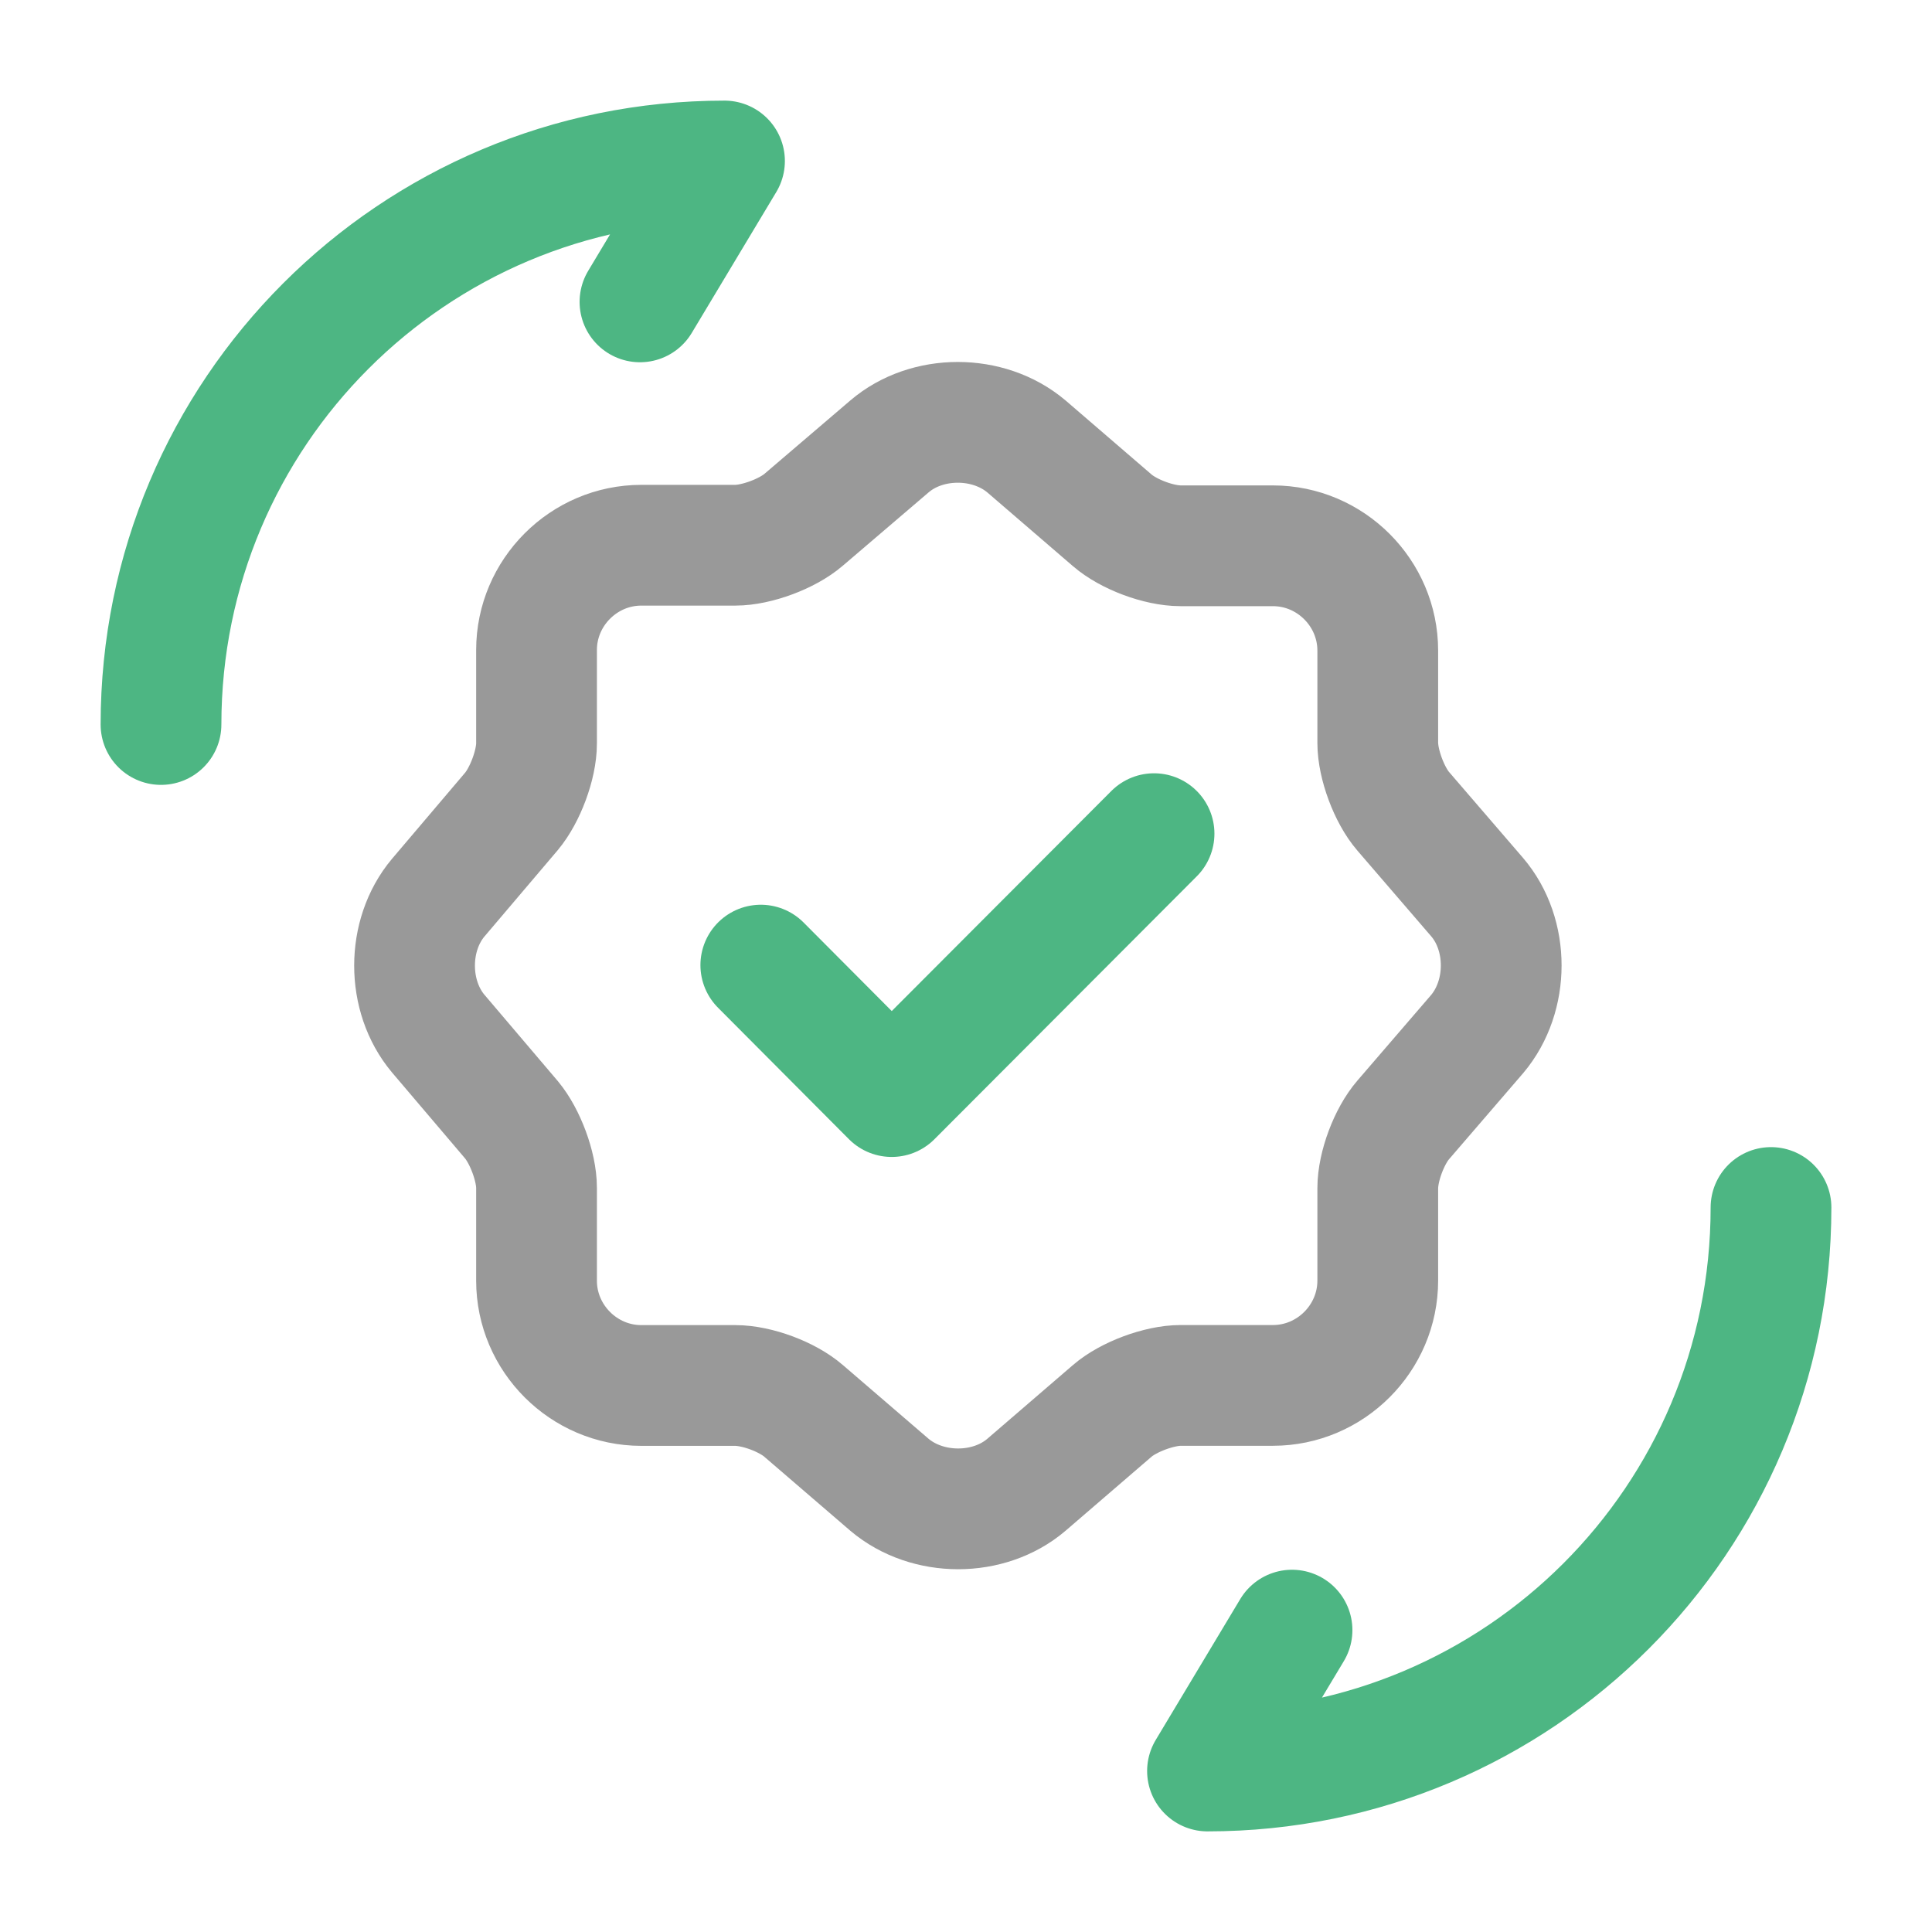
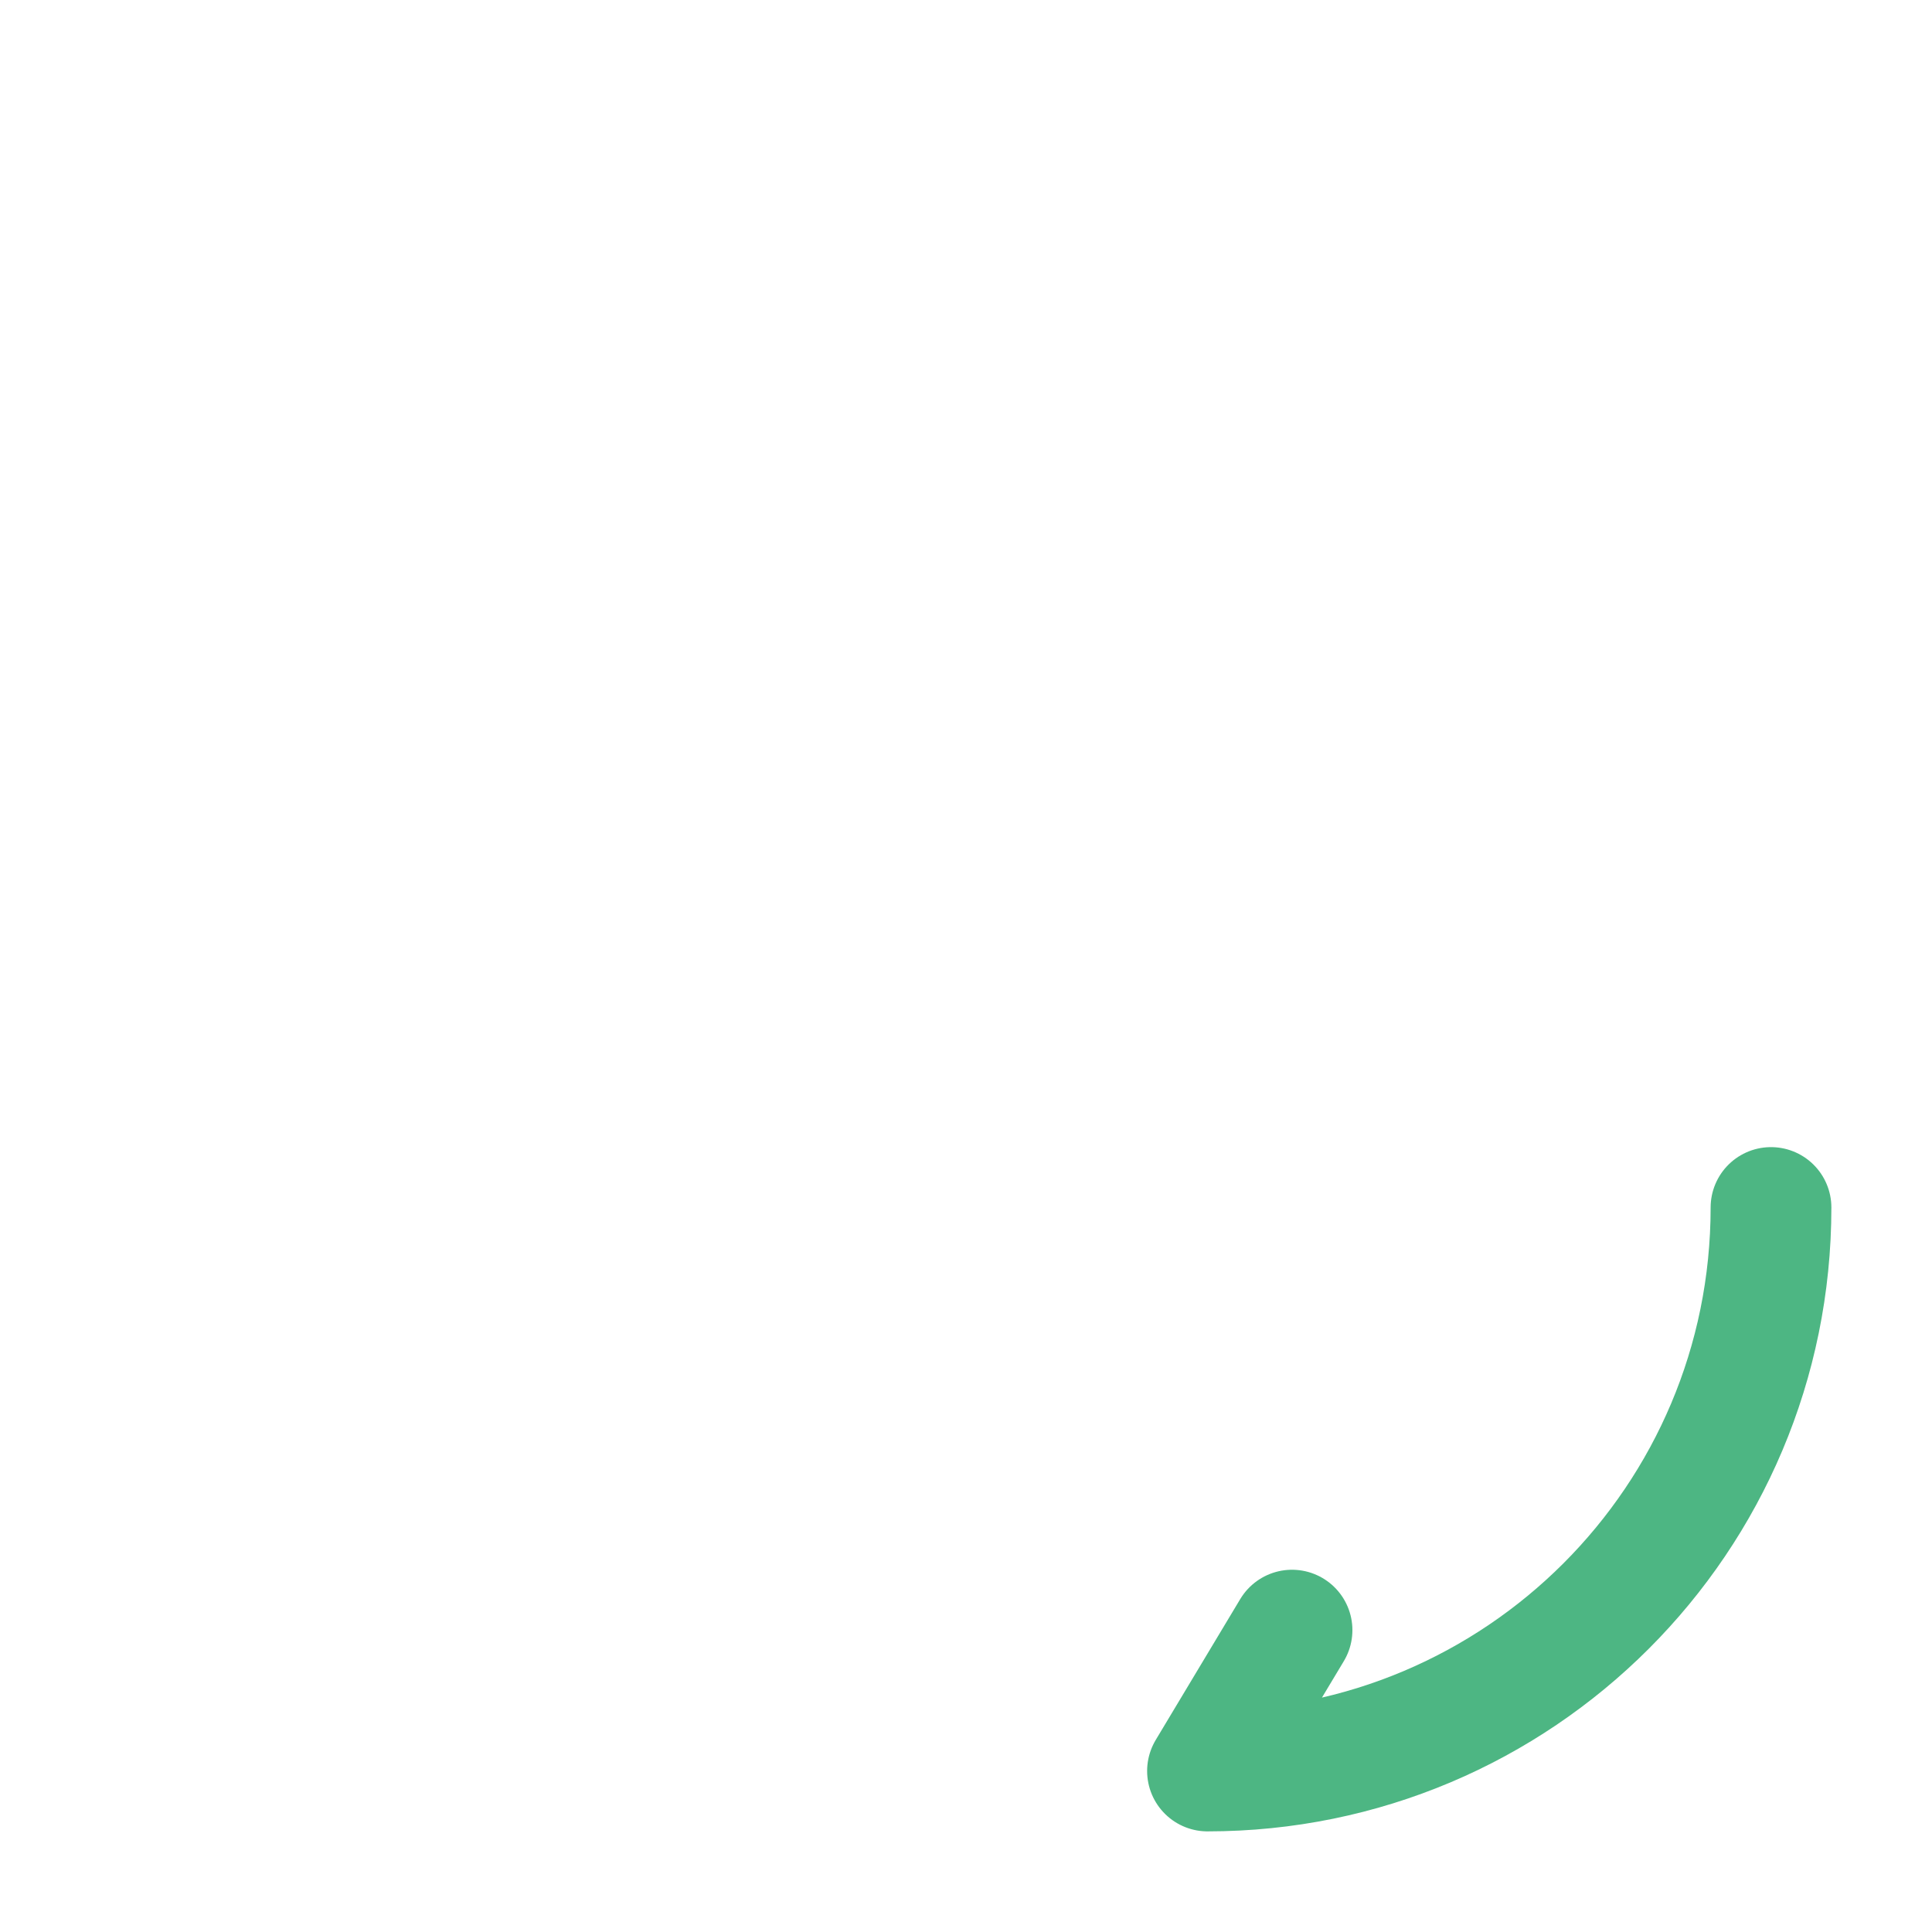
<svg xmlns="http://www.w3.org/2000/svg" xmlns:ns1="http://sodipodi.sourceforge.net/DTD/sodipodi-0.dtd" xmlns:ns2="http://www.inkscape.org/namespaces/inkscape" width="800px" height="800px" viewBox="0 0 24 24" fill="none" version="1.1" id="svg5" ns1:docname="review-continue.svg" ns2:version="1.3.2 (091e20e, 2023-11-25)">
  <ns1:namedview id="namedview1" pagecolor="#ffffff" bordercolor="#000000" borderopacity="0.25" ns2:showpageshadow="2" ns2:pageopacity="0.0" ns2:pagecheckerboard="0" ns2:deskcolor="#d1d1d1" ns2:zoom="0.295" ns2:cx="398.30508" ns2:cy="400" ns2:window-width="1920" ns2:window-height="1027" ns2:window-x="1512" ns2:window-y="25" ns2:window-maximized="0" ns2:current-layer="svg5" />
  <defs id="defs5" />
  <path opacity="0.4" d="M22 15C22 18.87 18.87 22 15 22L16.05 20.25" stroke="#292D32" stroke-width="1.5" stroke-linecap="round" stroke-linejoin="round" id="path4" style="stroke:#21a464;stroke-opacity:1;opacity:0.8" />
-   <path opacity="0.4" d="M2 9C2 5.13 5.13 2 9 2L7.95 3.75" stroke="#292D32" stroke-width="1.5" stroke-linecap="round" stroke-linejoin="round" id="path5" style="stroke:#21a464;stroke-opacity:1;opacity:0.8" />
-   <path opacity="0.34" d="m 9.451,11.989 1.626,1.633 3.259,-3.266" stroke="#292d32" stroke-width="1.5" stroke-linecap="round" stroke-linejoin="round" id="path1" style="stroke:#21a464;stroke-opacity:1;opacity:0.8" />
-   <path d="m 11.05,5.545 c 0.466,-0.398 1.228,-0.398 1.7,0 l 1.066,0.918 c 0.202,0.175 0.58,0.317 0.85,0.317 h 1.147 c 0.715,0 1.302,0.587 1.302,1.302 v 1.147 c 0,0.263 0.142,0.648 0.317,0.85 l 0.918,1.066 c 0.398,0.466 0.398,1.228 0,1.7 l -0.918,1.066 c -0.175,0.202 -0.317,0.58 -0.317,0.85 v 1.147 c 0,0.715 -0.587,1.302 -1.302,1.302 h -1.147 c -0.263,0 -0.648,0.142 -0.85,0.317 l -1.066,0.918 c -0.466,0.398 -1.228,0.398 -1.7,0 L 9.984,17.528 C 9.782,17.352 9.404,17.211 9.134,17.211 H 7.967 c -0.715,0 -1.302,-0.587 -1.302,-1.302 v -1.154 c 0,-0.263 -0.142,-0.641 -0.31,-0.843 L 5.443,12.839 c -0.391,-0.466 -0.391,-1.221 0,-1.687 L 6.354,10.079 C 6.523,9.877 6.665,9.499 6.665,9.236 V 8.075 C 6.665,7.36 7.252,6.773 7.967,6.773 h 1.167 c 0.263,0 0.648,-0.142 0.85,-0.317 z" stroke="#292d32" stroke-width="1.5" stroke-linecap="round" stroke-linejoin="round" id="path2" style="stroke:#808080;opacity:0.8" />
</svg>